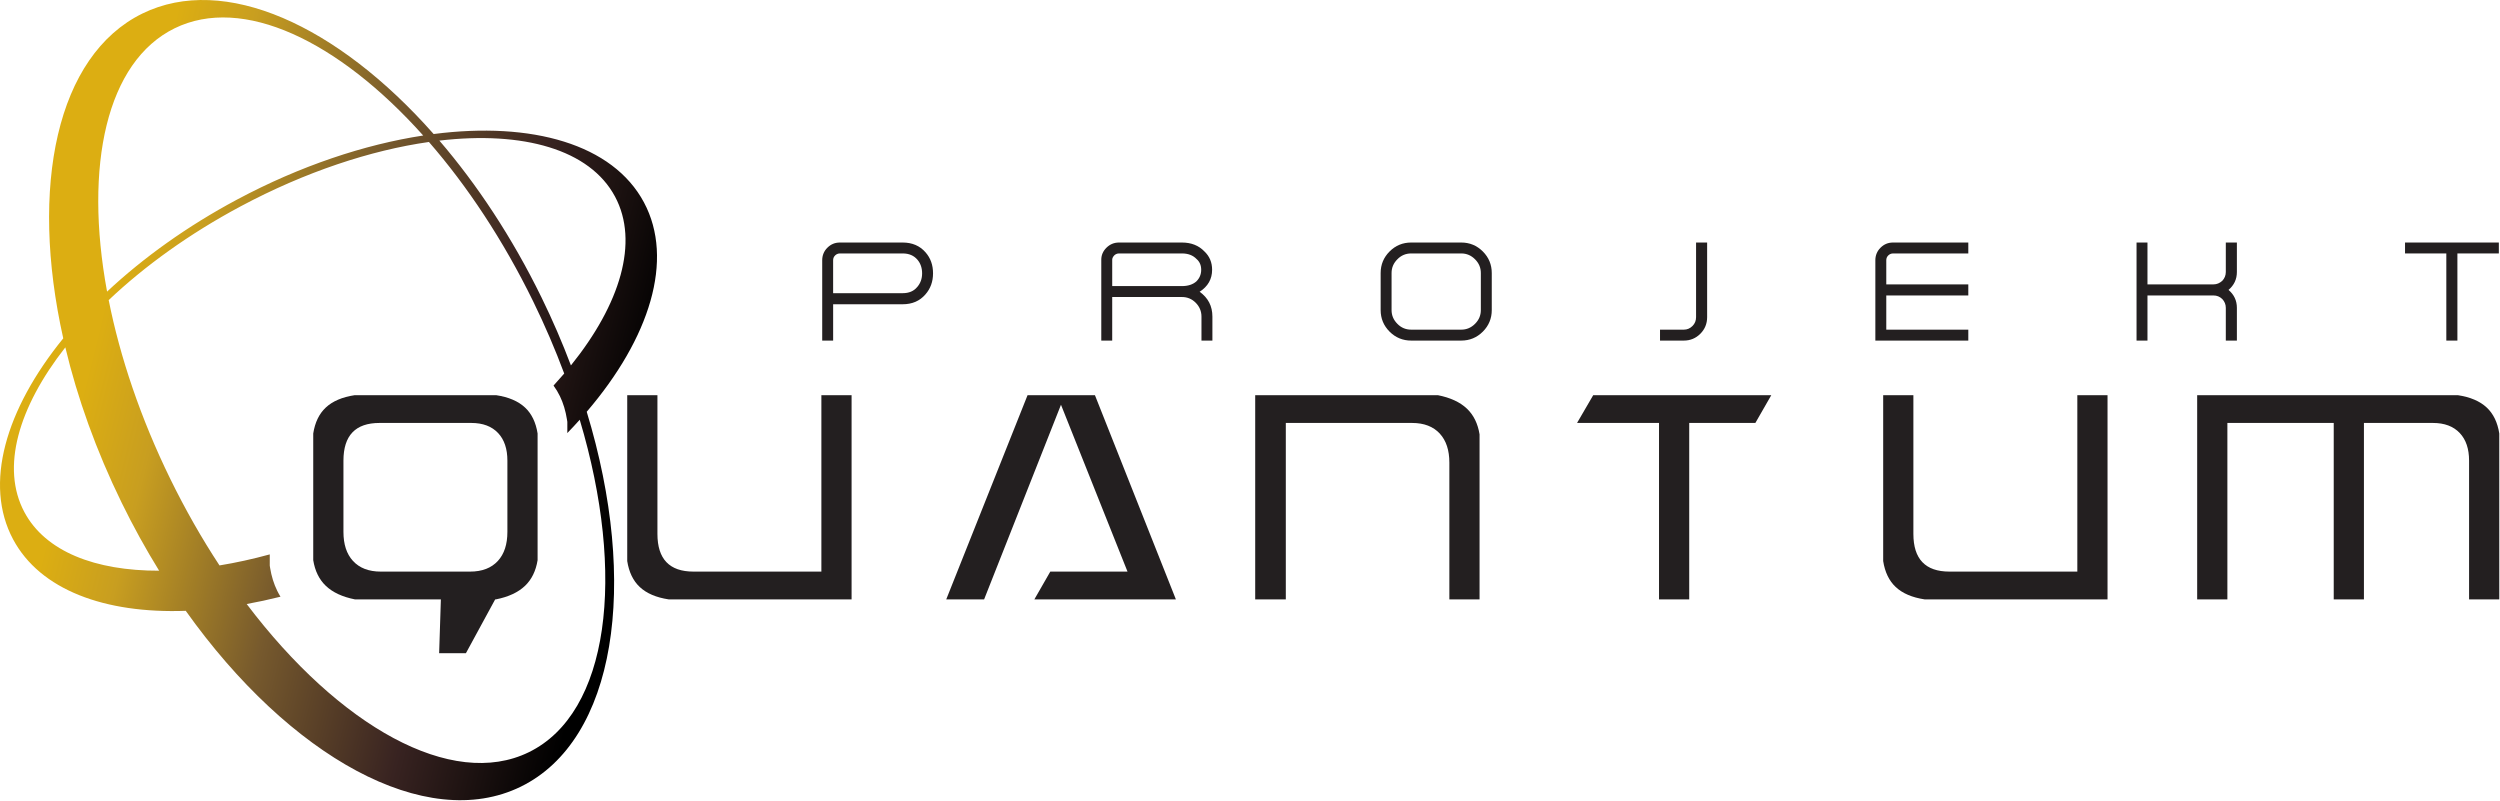
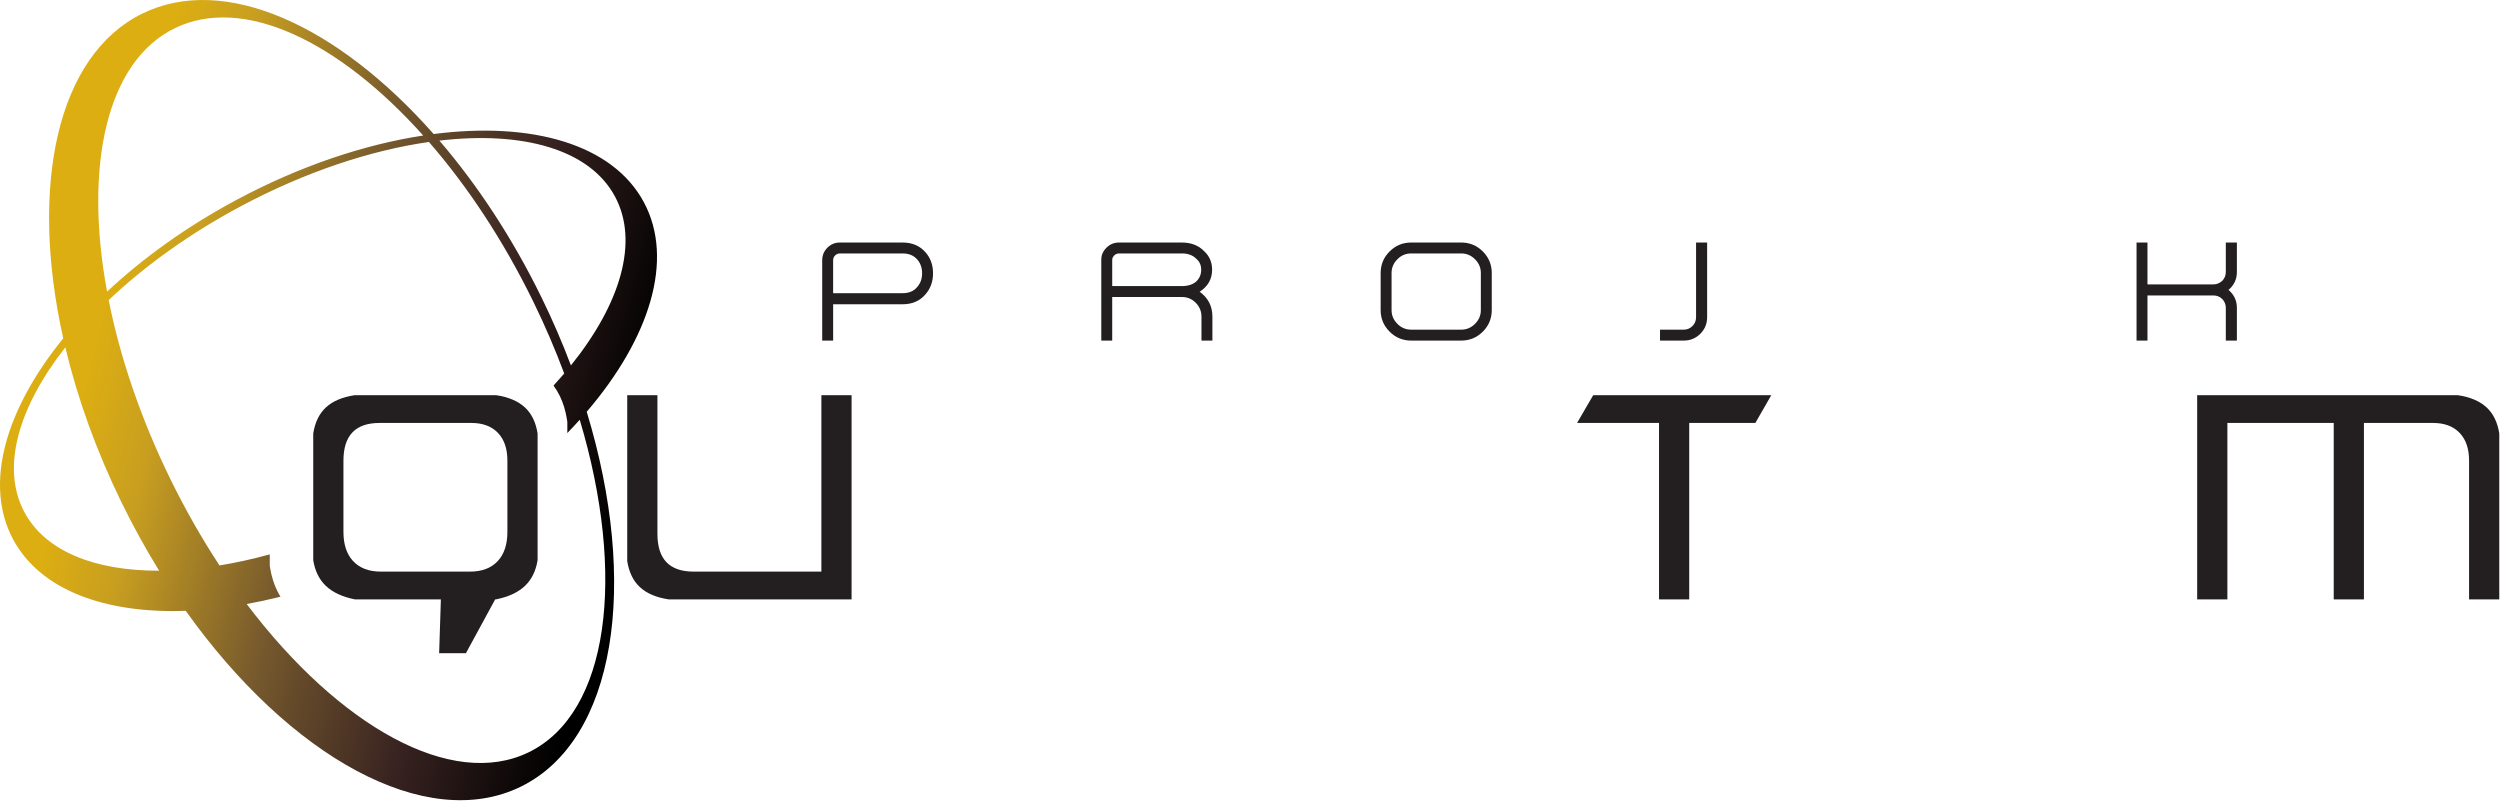
<svg xmlns="http://www.w3.org/2000/svg" width="100%" height="100%" viewBox="0 0 1177 377" version="1.1" xml:space="preserve" style="fill-rule:evenodd;clip-rule:evenodd;stroke-linejoin:round;stroke-miterlimit:2;">
  <g>
    <path d="M309.519,186.047l-14.221,0l-0,78.1c0.816,5.221 2.787,9.296 5.9,12.213c3.196,3 7.746,4.946 13.637,5.833l86.092,0l-0,-96.146l-14.221,0l0,83.063l-60.212,-0c-11.317,-0 -16.975,-5.913 -16.975,-17.734l-0,-65.329Z" style="fill:#231f20;" />
-     <path d="M530.831,269.11l-36.35,-0l-7.504,13.083l66.633,0l-38.116,-96.146l-31.717,0l-38.288,96.146l17.83,0l31.55,-79.883l4.641,-11.754l4.688,11.754l23.891,59.925l2.742,6.875Z" style="fill:#231f20;" />
-     <path d="M590.948,282.193l14.412,0l0,-83.067l59.454,0c5.634,0 9.996,1.684 13.08,5.046l-0,0.017c2.974,3.246 4.466,7.792 4.466,13.621l0,64.383l14.217,0l-0,-77.692c-0.817,-5.066 -2.792,-9.095 -5.917,-12.075c-3.241,-3.087 -7.816,-5.216 -13.725,-6.379l-85.987,0l-0,96.146Z" style="fill:#231f20;" />
    <path d="M750.089,186.047l-7.612,13.079l38.587,0l0,83.067l14.221,0l0,-83.067l31.138,0l7.504,-13.079l-83.838,0Z" style="fill:#231f20;" />
-     <path d="M900.823,186.047l-14.221,0l-0,78.1c0.812,5.221 2.783,9.296 5.896,12.213c3.2,3 7.75,4.946 13.637,5.833l86.092,0l-0,-96.146l-14.221,0l0,83.063l-60.212,-0c-11.313,-0 -16.971,-5.913 -16.971,-17.734l-0,-65.329Z" style="fill:#231f20;" />
    <path d="M1176.66,204.089c-0.817,-5.221 -2.788,-9.292 -5.9,-12.208c-3.2,-3 -7.746,-4.946 -13.637,-5.834l-122.696,0l-0,96.146l14.225,0l-0,-83.067l50.066,0l0,83.067l14.221,0l0,-83.067l32.525,0c5.421,0 9.625,1.592 12.613,4.771c2.908,3.088 4.362,7.413 4.362,12.963l0,65.333l14.221,0l0,-78.104Z" style="fill:#231f20;" />
    <path d="M221.339,269.11l-42.104,-0c-5.633,-0 -9.996,-1.684 -13.079,-5.046c-2.971,-3.246 -4.462,-7.792 -4.462,-13.638l-0,-33.566c-0,-11.821 5.658,-17.734 16.975,-17.734l43.237,0c5.421,0 9.625,1.592 12.617,4.771c2.904,3.088 4.358,7.413 4.358,12.963l0,33.566c0,5.846 -1.487,10.392 -4.462,13.638c-3.084,3.362 -7.446,5.046 -13.08,5.046Zm-13.775,13.083l-0.816,25.346l12.6,-0l13.779,-25.346l0.333,0c5.908,-1.167 10.484,-3.296 13.725,-6.383c3.125,-2.984 5.1,-7.009 5.917,-12.075l-0,-59.646c-0.817,-5.221 -2.788,-9.292 -5.9,-12.208c-3.196,-3 -7.746,-4.946 -13.633,-5.834l-66.559,0c-5.891,0.888 -10.441,2.834 -13.637,5.834c-3.113,2.916 -5.084,6.987 -5.9,12.208l-0,59.646c0.816,5.066 2.791,9.091 5.921,12.075c3.237,3.087 7.812,5.216 13.72,6.383l40.45,0Z" style="fill:#231f20;" />
    <path d="M260.598,181.535c1.737,-1.892 3.412,-3.784 5.029,-5.679c-4.188,-11.238 -9.042,-22.588 -14.592,-33.925c-14.137,-28.905 -31.066,-54.359 -49.1,-75.092c-27.362,3.9 -58.162,14.033 -88.633,30.304c-24.163,12.904 -45.234,28.133 -62.133,44.142c5.329,26.787 14.991,55.546 29.02,84.229c7.088,14.483 14.875,28.1 23.146,40.692c7.671,-1.255 15.579,-2.984 23.667,-5.196l-0,5.304l0.171,1.087c0.633,3.913 1.746,7.496 3.337,10.746c0.475,0.963 0.984,1.888 1.534,2.784c-5.371,1.35 -10.68,2.5 -15.905,3.445c43.517,57.563 96.571,87.505 132.842,69.759c37.796,-18.488 45.896,-83.142 23.954,-156.517c-1.883,2.096 -3.829,4.183 -5.841,6.258l-0,-5.27l-0.176,-1.117c-0.637,-4.046 -1.733,-7.688 -3.291,-10.913c-0.871,-1.808 -1.883,-3.487 -3.029,-5.041Zm8.191,-9.5c23.255,-28.85 32.167,-58.129 20.784,-79.446c-11.909,-22.3 -43.4,-30.996 -82.717,-26.396c17.821,20.754 34.321,45.696 48.083,73.829c5.221,10.671 9.834,21.375 13.85,32.013Zm-238.033,-8.5c-22.133,28.237 -30.417,56.712 -19.279,77.566c9.887,18.521 33.279,27.659 63.446,27.588c-6.246,-10.117 -12.154,-20.792 -17.625,-31.979c-12.05,-24.621 -20.871,-49.4 -26.542,-73.175Zm56.692,124.037c-38.125,1.388 -68.575,-9.858 -81.292,-33.671c-13.862,-25.958 -3.6,-61.12 23.621,-94.608c-15.992,-71.492 -3.108,-133.167 37.3,-152.937c38.537,-18.85 91.796,5.45 137.083,56.745c46.267,-5.979 84.375,4.78 99.009,32.18c14.412,26.991 2.741,63.916 -26.942,98.579c24.7,81.191 13.725,154.6 -31.067,176.516c-44.583,21.809 -108.858,-14.129 -157.712,-82.804Zm-37.042,-150.283c16.958,-15.867 37.633,-30.746 61.192,-43.329c29.775,-15.896 60.033,-25.942 87.65,-30.163c-40.025,-44.716 -85.029,-66.133 -117.004,-50.491c-32.084,15.7 -42.767,64.662 -31.838,123.983Z" style="fill:url(#_Linear1);" />
    <path d="M424.977,114.181c4.475,-0 8.083,1.537 10.754,4.608c2.408,2.742 3.542,6.012 3.542,9.887c-0,3.942 -1.2,7.217 -3.609,9.959c-2.67,3.071 -6.212,4.608 -10.687,4.608l-32.738,0l0,17.104l-5.145,0l-0,-37.816c-0,-2.271 0.8,-4.275 2.404,-5.88c1.671,-1.67 3.608,-2.47 5.946,-2.47l29.533,-0Zm6.812,20.979c1.538,-1.738 2.342,-3.875 2.342,-6.484c0,-2.537 -0.737,-4.675 -2.208,-6.412c-1.667,-1.938 -3.942,-2.942 -6.946,-2.942l-29.533,0c-0.867,0 -1.671,0.338 -2.271,0.938c-0.667,0.666 -0.934,1.404 -0.934,2.271l0,15.5l32.738,-0c2.937,-0 5.208,-0.934 6.812,-2.871Z" style="fill:#231f20;fill-rule:nonzero;" />
    <path d="M564.785,137.364c4.009,2.871 6.013,6.746 6.013,11.692l-0,11.291l-5.146,0l-0,-11.291c-0,-2.538 -0.933,-4.742 -2.738,-6.546c-1.804,-1.804 -3.941,-2.675 -6.479,-2.675l-32.808,-0l-0,20.512l-5.142,0l0,-38.083c0,-2.138 0.8,-4.008 2.404,-5.613c1.671,-1.67 3.675,-2.47 5.946,-2.47l29.6,-0c4.408,-0 7.95,1.404 10.621,4.208c2.404,2.271 3.608,5.146 3.608,8.621c0,4.341 -1.937,7.816 -5.879,10.354Zm-8.35,-2.671c2.871,0 5.142,-0.737 6.813,-2.208c1.537,-1.534 2.271,-3.338 2.271,-5.475c-0,-2.142 -0.734,-3.809 -2.205,-5.079c-1.67,-1.738 -3.941,-2.609 -6.879,-2.609l-29.6,0c-0.867,0 -1.671,0.338 -2.271,0.938c-0.6,0.666 -0.937,1.337 -0.937,2.004l-0,12.429l32.808,0Z" style="fill:#231f20;fill-rule:nonzero;" />
    <path d="M687.96,114.181c3.942,-0 7.35,1.404 10.154,4.208c2.805,2.804 4.209,6.212 4.209,10.154l-0,17.438c-0,3.945 -1.404,7.35 -4.209,10.158c-2.804,2.804 -6.212,4.208 -10.154,4.208l-23.587,0c-3.942,0 -7.35,-1.404 -10.155,-4.208c-2.804,-2.808 -4.208,-6.213 -4.208,-10.158l0,-17.438c0,-3.942 1.404,-7.35 4.208,-10.154c2.805,-2.804 6.213,-4.208 10.155,-4.208l23.587,-0Zm9.221,14.362c-0,-2.537 -0.938,-4.675 -2.742,-6.479c-1.804,-1.804 -3.941,-2.742 -6.479,-2.742l-23.587,0c-2.538,0 -4.742,0.938 -6.479,2.742c-1.805,1.804 -2.742,3.942 -2.742,6.479l-0,17.438c-0,2.541 0.937,4.679 2.742,6.483c1.737,1.804 3.941,2.737 6.479,2.737l23.587,0c2.538,0 4.675,-0.933 6.479,-2.737c1.804,-1.804 2.742,-3.942 2.742,-6.483l-0,-17.438Z" style="fill:#231f20;fill-rule:nonzero;" />
    <path d="M798.506,114.181l5.212,-0l0,35.141c0,3.075 -1.07,5.679 -3.208,7.817c-2.137,2.137 -4.746,3.208 -7.75,3.208l-11.225,0l0,-5.146l11.225,0c1.604,0 2.938,-0.6 4.075,-1.737c1.138,-1.133 1.671,-2.538 1.671,-4.142l-0,-35.141Z" style="fill:#231f20;fill-rule:nonzero;" />
-     <path d="M882.914,122.531c0,-2.271 0.805,-4.275 2.409,-5.88c1.666,-1.67 3.604,-2.47 5.945,-2.47l35.409,-0l-0,5.141l-35.409,0c-0.87,0 -1.67,0.338 -2.274,0.938c-0.667,0.666 -0.934,1.404 -0.934,2.271l0,11.358l38.617,-0l-0,5.212l-38.617,0l0,16.1l38.617,0l-0,5.146l-43.763,0l0,-37.816Z" style="fill:#231f20;fill-rule:nonzero;" />
    <path d="M1047.91,114.181l5.213,-0l-0,13.895c-0,3.409 -1.338,6.213 -3.942,8.421c2.604,2.204 3.942,5.009 3.942,8.417l-0,15.433l-5.213,0l0,-15.433c0,-1.604 -0.6,-3.008 -1.671,-4.142c-1.204,-1.137 -2.537,-1.671 -4.141,-1.671l-31.067,0l0,21.246l-5.146,0l0,-46.166l5.146,-0l0,19.708l31.067,-0c1.604,-0 2.937,-0.6 4.141,-1.671c1.071,-1.133 1.671,-2.537 1.671,-4.142l0,-13.895Z" style="fill:#231f20;fill-rule:nonzero;" />
-     <path d="M1132.29,114.181l44.162,-0l0,5.141l-19.508,0l-0,41.025l-5.213,0l0,-41.025l-19.441,0l-0,-5.141Z" style="fill:#231f20;fill-rule:nonzero;" />
  </g>
  <defs>
    <linearGradient id="_Linear1" x1="0" y1="0" x2="1" y2="0" gradientUnits="userSpaceOnUse" gradientTransform="matrix(-359.344,-87.531,-87.531,359.344,305.075,185.878)">
      <stop offset="0" style="stop-color:#000;stop-opacity:1" />
      <stop offset="0.2" style="stop-color:#382321;stop-opacity:1" />
      <stop offset="0.4" style="stop-color:#76592d;stop-opacity:1" />
      <stop offset="0.6" style="stop-color:#c89e20;stop-opacity:1" />
      <stop offset="0.7" style="stop-color:#dcae12;stop-opacity:1" />
      <stop offset="1" style="stop-color:#dcae12;stop-opacity:1" />
    </linearGradient>
  </defs>
</svg>